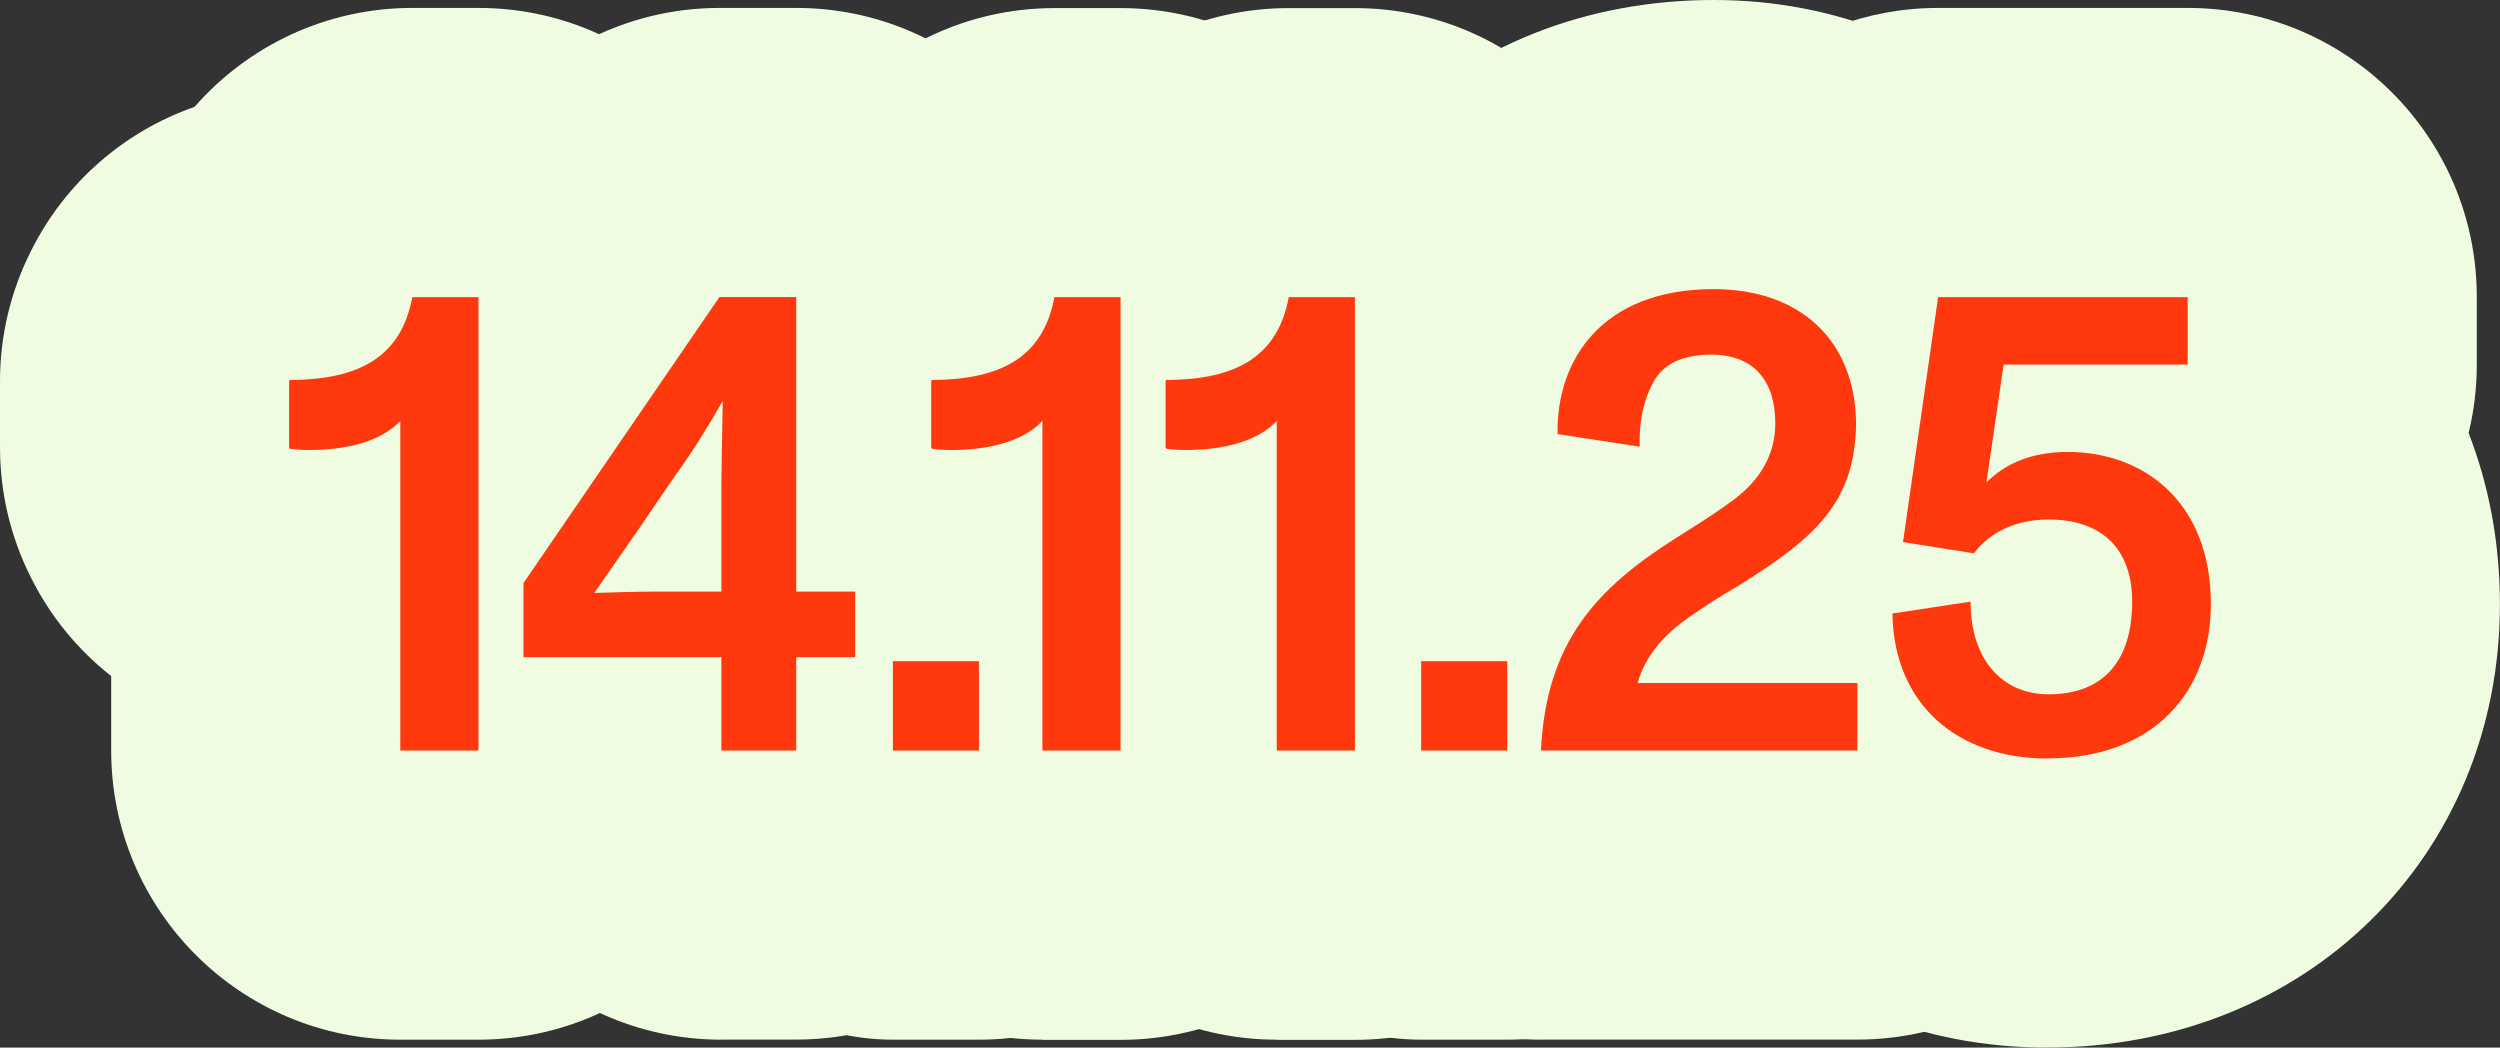
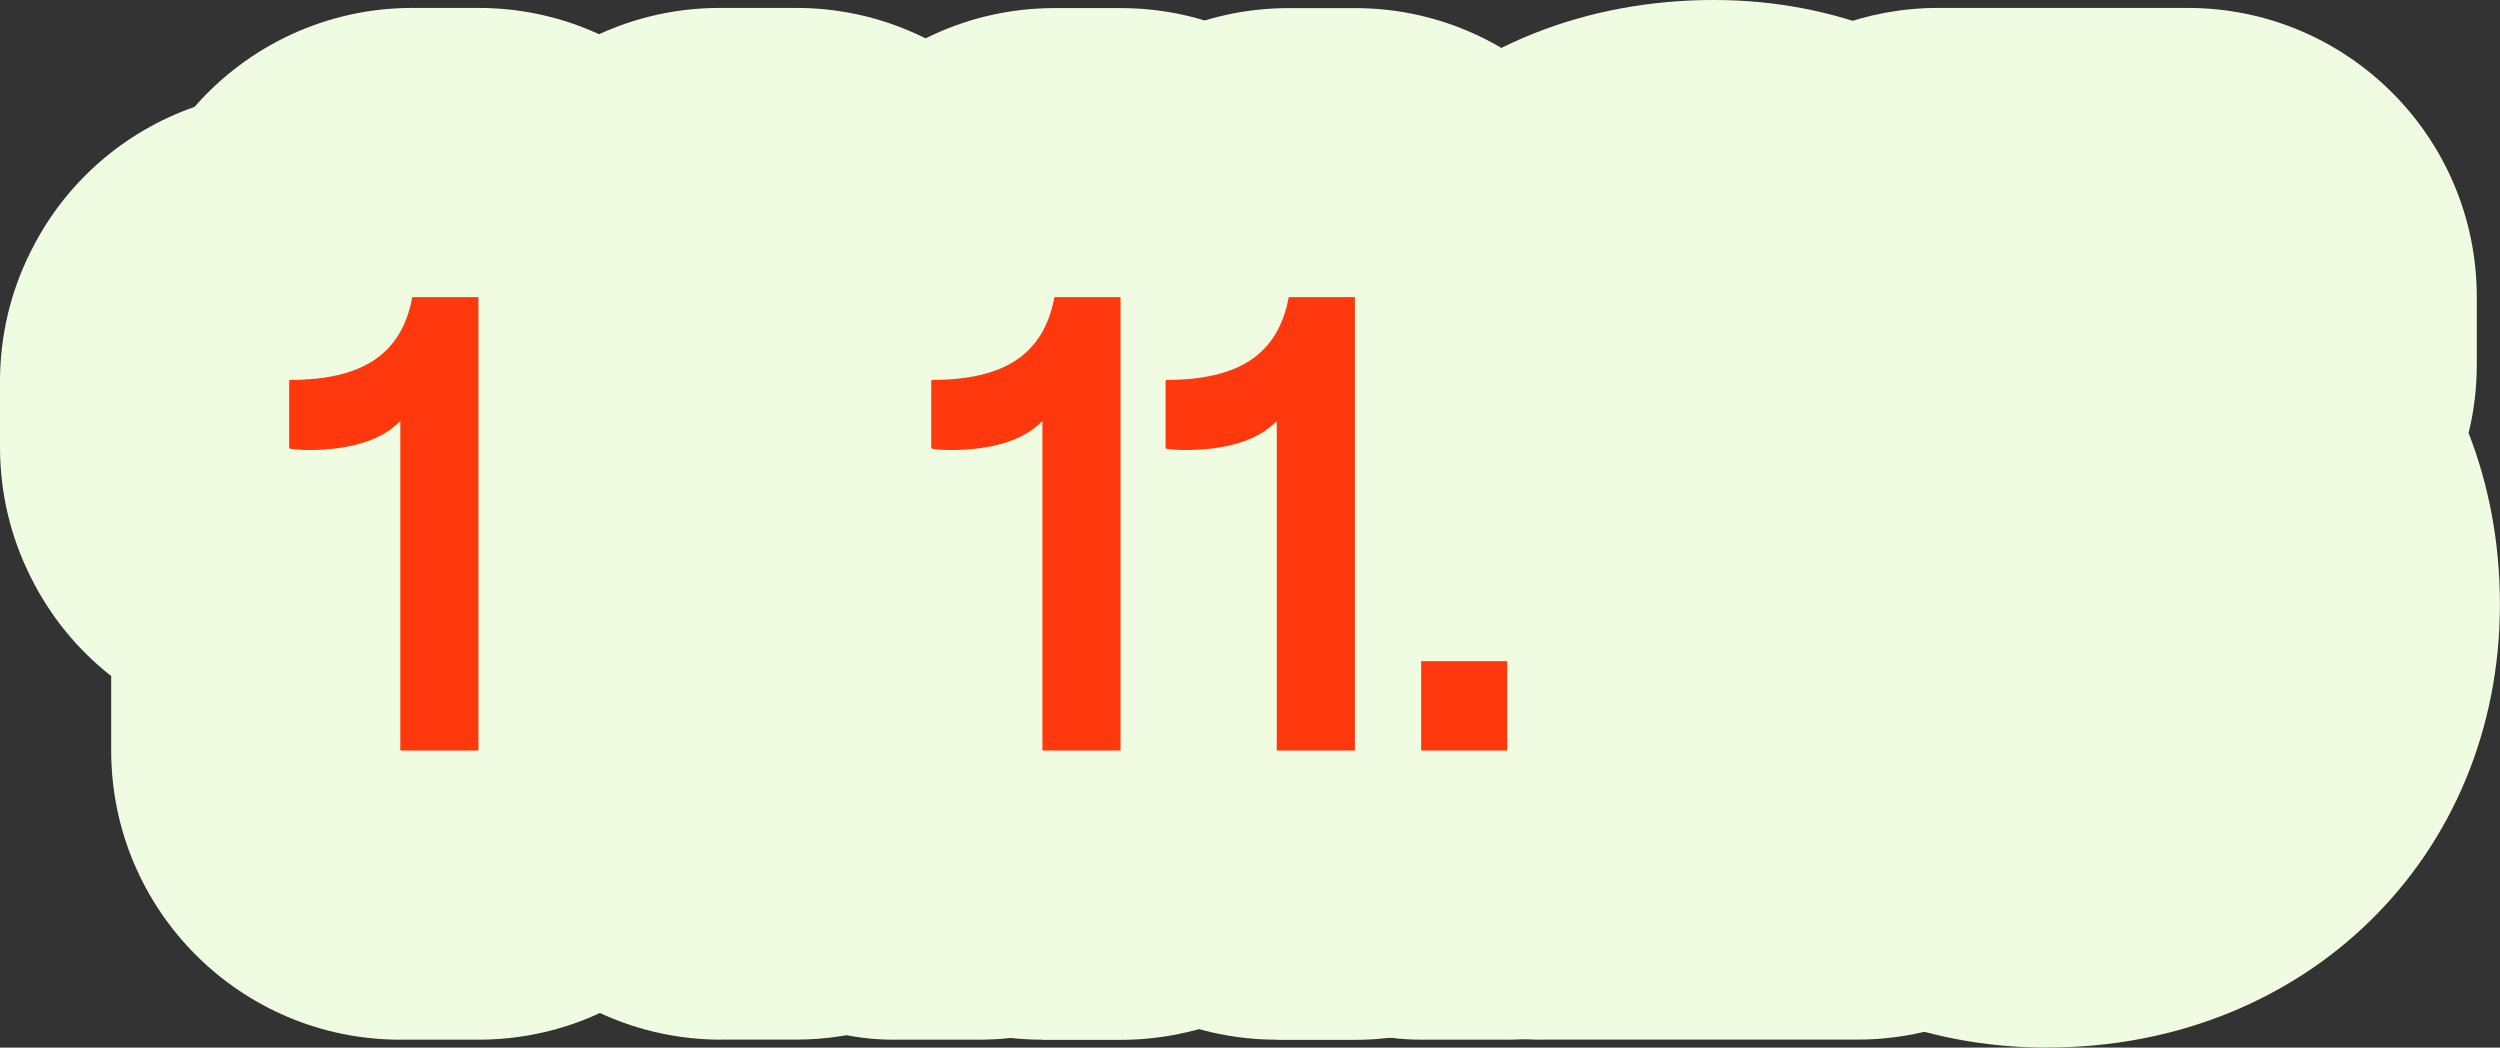
<svg xmlns="http://www.w3.org/2000/svg" id="Layer_8" width="302.64" height="126.82" viewBox="0 0 302.64 126.82">
  <rect x="0" y="0" width="302.64" height="126.82" fill="#333333" stroke="none" />
  <defs>
    <style>.cls-1{fill:#ff380e;}.cls-2{fill:#f0fce1;}</style>
  </defs>
  <path class="cls-2" d="M48.46,125.86c-19.33,0-35-15.67-35-35v-9.02c-4.02-3.15-7.35-7.19-9.69-11.88l-.08-.16C1.26,64.95,0,59.59,0,54.15v-8.01C0,40.71,1.26,35.35,3.7,30.49l.08-.16c4.14-8.29,11.31-14.44,19.77-17.39C30.02,5.54,39.5.96,49.91.96h8.01c19.33,0,35,15.67,35,35v54.9c0,19.33-15.67,35-35,35h-9.46Z" />
  <path class="cls-2" d="M87.33,125.86c-10.21,0-19.4-4.37-25.8-11.35-18.48-.96-33.16-16.24-33.16-34.95v-8.98c0-7.06,2.14-13.96,6.13-19.78l23.72-34.62C64.74,6.66,75.55.96,87.09.96h9.3c19.33,0,35,15.67,35,35v14.48c4.48,5.88,7.13,13.22,7.13,21.18v7.93c0,9.28-3.61,17.71-9.5,23.97-5.08,13.07-17.77,22.33-32.64,22.33h-9.06Z" />
  <rect class="cls-2" x="73.09" y="45.04" width="80.42" height="80.82" rx="35" ry="35" />
  <path class="cls-2" d="M126.2,125.86c-19.33,0-35-15.67-35-35v-9.02c-3.97-3.12-7.27-7.1-9.61-11.72l-.08-.16c-2.48-4.9-3.77-10.31-3.77-15.8v-8.01c0-5.49,1.29-10.9,3.77-15.8l.08-.16c4.15-8.21,11.29-14.31,19.7-17.24,6.47-7.4,15.96-11.97,26.36-11.97h8.01c19.33,0,35,15.67,35,35v54.9c0,19.33-15.67,35-35,35h-9.46Z" />
  <path class="cls-2" d="M154.56,125.86c-19.33,0-35-15.67-35-35v-9.02c-4.02-3.15-7.34-7.19-9.69-11.87l-.08-.16c-2.43-4.86-3.7-10.22-3.7-15.65v-8.01c0-5.43,1.26-10.79,3.7-15.65l.08-.16c4.14-8.29,11.31-14.44,19.77-17.39,6.47-7.4,15.96-11.97,26.36-11.97h8.01c19.33,0,35,15.67,35,35v54.9c0,19.33-15.67,35-35,35h-9.46Z" />
  <rect class="cls-2" x="137.04" y="45.04" width="80.42" height="80.82" rx="35" ry="35" />
  <path class="cls-2" d="M186.54,125.86c-9.58,0-18.74-3.93-25.34-10.86-6.61-6.94-10.08-16.28-9.62-25.84.43-8.72,2.27-16.18,4.92-22.52-1.82-4.14-2.86-8.69-2.95-13.45-.26-14.38,4.93-27.71,14.59-37.55C178.04,5.55,192,0,207.46,0,237.23,0,259.69,22.14,259.69,51.51c0,.3,0,.6-.01.9-.16,6.08-1.17,11.47-2.76,16.23,1.89,4.3,2.93,9.05,2.93,14.04v8.17c0,19.33-15.67,35-35,35h-38.31Z" />
  <path class="cls-2" d="M247.84,126.82c-30.21,0-53.31-22.37-53.75-52.04-.05-3.43.4-6.77,1.28-9.94.03-1.39.15-2.79.35-4.19l4.25-29.65c2.47-17.24,17.23-30.04,34.65-30.04h30.21c19.33,0,35,15.67,35,35v8.17c0,2.86-.34,5.63-.99,8.29,2.45,6.31,3.79,13.3,3.79,20.72,0,30.6-23.56,53.67-54.79,53.67Z" />
  <path class="cls-1" d="M57.92,35.96v54.9h-9.46v-39.91c-2.32,2.48-6.41,3.53-11.14,3.53-.64,0-1.84-.08-2.24-.16l-.08-.16v-8.01l.08-.16c8.74,0,13.54-3.05,14.83-10.02h8.01Z" />
-   <path class="cls-1" d="M103.52,79.56h-7.13v11.3h-9.06v-11.3h-23.96v-8.98l23.72-34.62h9.3v35.66h7.13v7.93ZM87.33,71.62v-12.98c0-1.68.08-5.05.16-10.1-1.68,2.97-4.09,6.81-5.61,8.82l-4.81,7.05-5.13,7.37c2.64-.08,4.97-.16,6.97-.16h8.42Z" />
-   <path class="cls-1" d="M108.09,80.04h10.42v10.82h-10.42v-10.82Z" />
  <path class="cls-1" d="M135.65,35.96v54.9h-9.46v-39.91c-2.32,2.48-6.41,3.53-11.14,3.53-.64,0-1.84-.08-2.24-.16l-.08-.16v-8.01l.08-.16c8.73,0,13.54-3.05,14.83-10.02h8.01Z" />
  <path class="cls-1" d="M164.02,35.96v54.9h-9.46v-39.91c-2.32,2.48-6.41,3.53-11.14,3.53-.64,0-1.84-.08-2.24-.16l-.08-.16v-8.01l.08-.16c8.74,0,13.54-3.05,14.83-10.02h8.01Z" />
  <path class="cls-1" d="M172.04,80.04h10.42v10.82h-10.42v-10.82Z" />
-   <path class="cls-1" d="M224.85,82.68v8.17h-38.31c.64-13.14,6.73-19.63,16.35-25.72l1.52-.96c2.4-1.52,4.33-2.8,5.69-3.85,2.8-2.16,4.81-5.13,4.81-9.06,0-5.13-2.56-8.33-7.77-8.33-3.45,0-5.77,1.12-6.97,3.29-1.2,2.16-1.76,4.73-1.68,7.85l-9.94-1.52c-.16-8.98,5.37-17.55,18.91-17.55,10.42,0,17.23,6.17,17.23,16.51-.24,9.38-4.89,13.54-14.1,19.31-2.65,1.52-4.65,2.88-6.17,3.93-2.88,2-5.29,4.65-6.17,7.93h26.61Z" />
-   <path class="cls-1" d="M247.84,91.82c-10.9,0-18.59-6.57-18.75-17.55l9.46-1.44c0,7.05,3.85,11.22,9.46,11.22,6.65,0,10.1-4.09,10.1-11.22,0-6.49-3.77-9.94-10.1-9.94-3.85,0-7.05,1.44-9.06,4.09l-8.58-1.36,4.25-29.65h30.21v8.17h-22.28l-2.08,14.26c2.48-2.48,5.77-3.69,9.86-3.69,9.14,0,17.31,6.01,17.31,18.43,0,10.58-6.89,18.67-19.79,18.67Z" />
</svg>